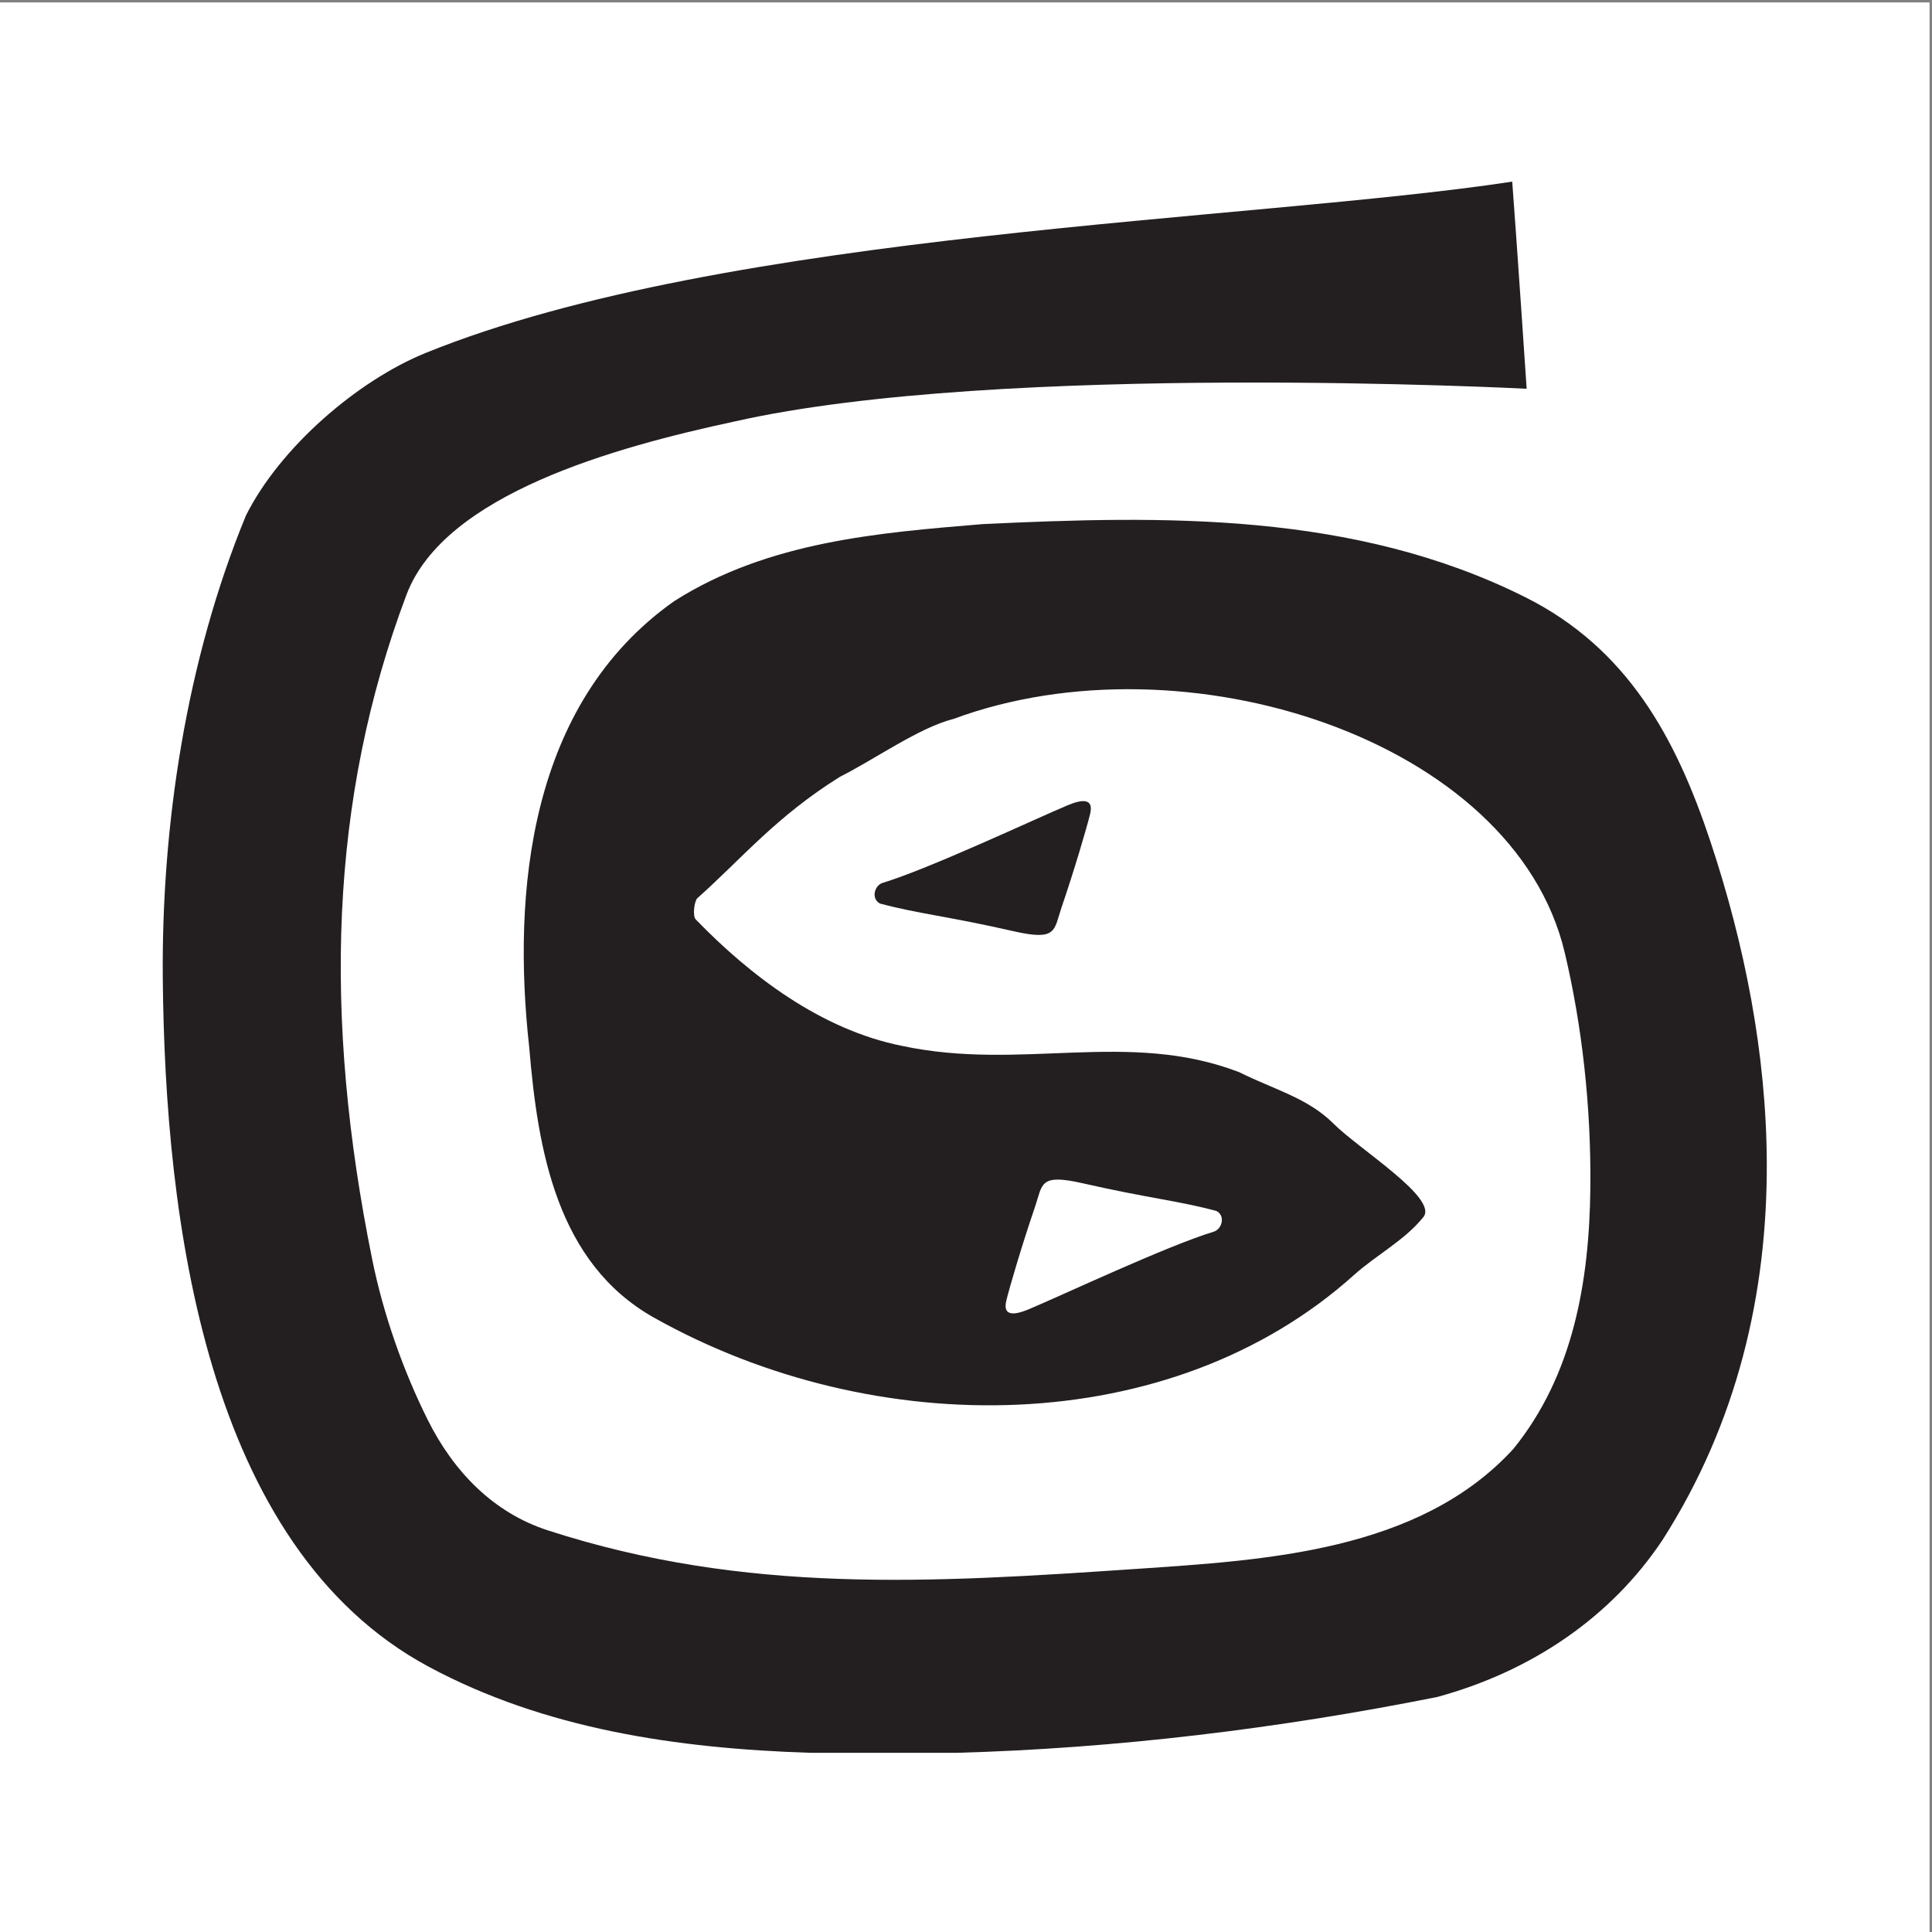
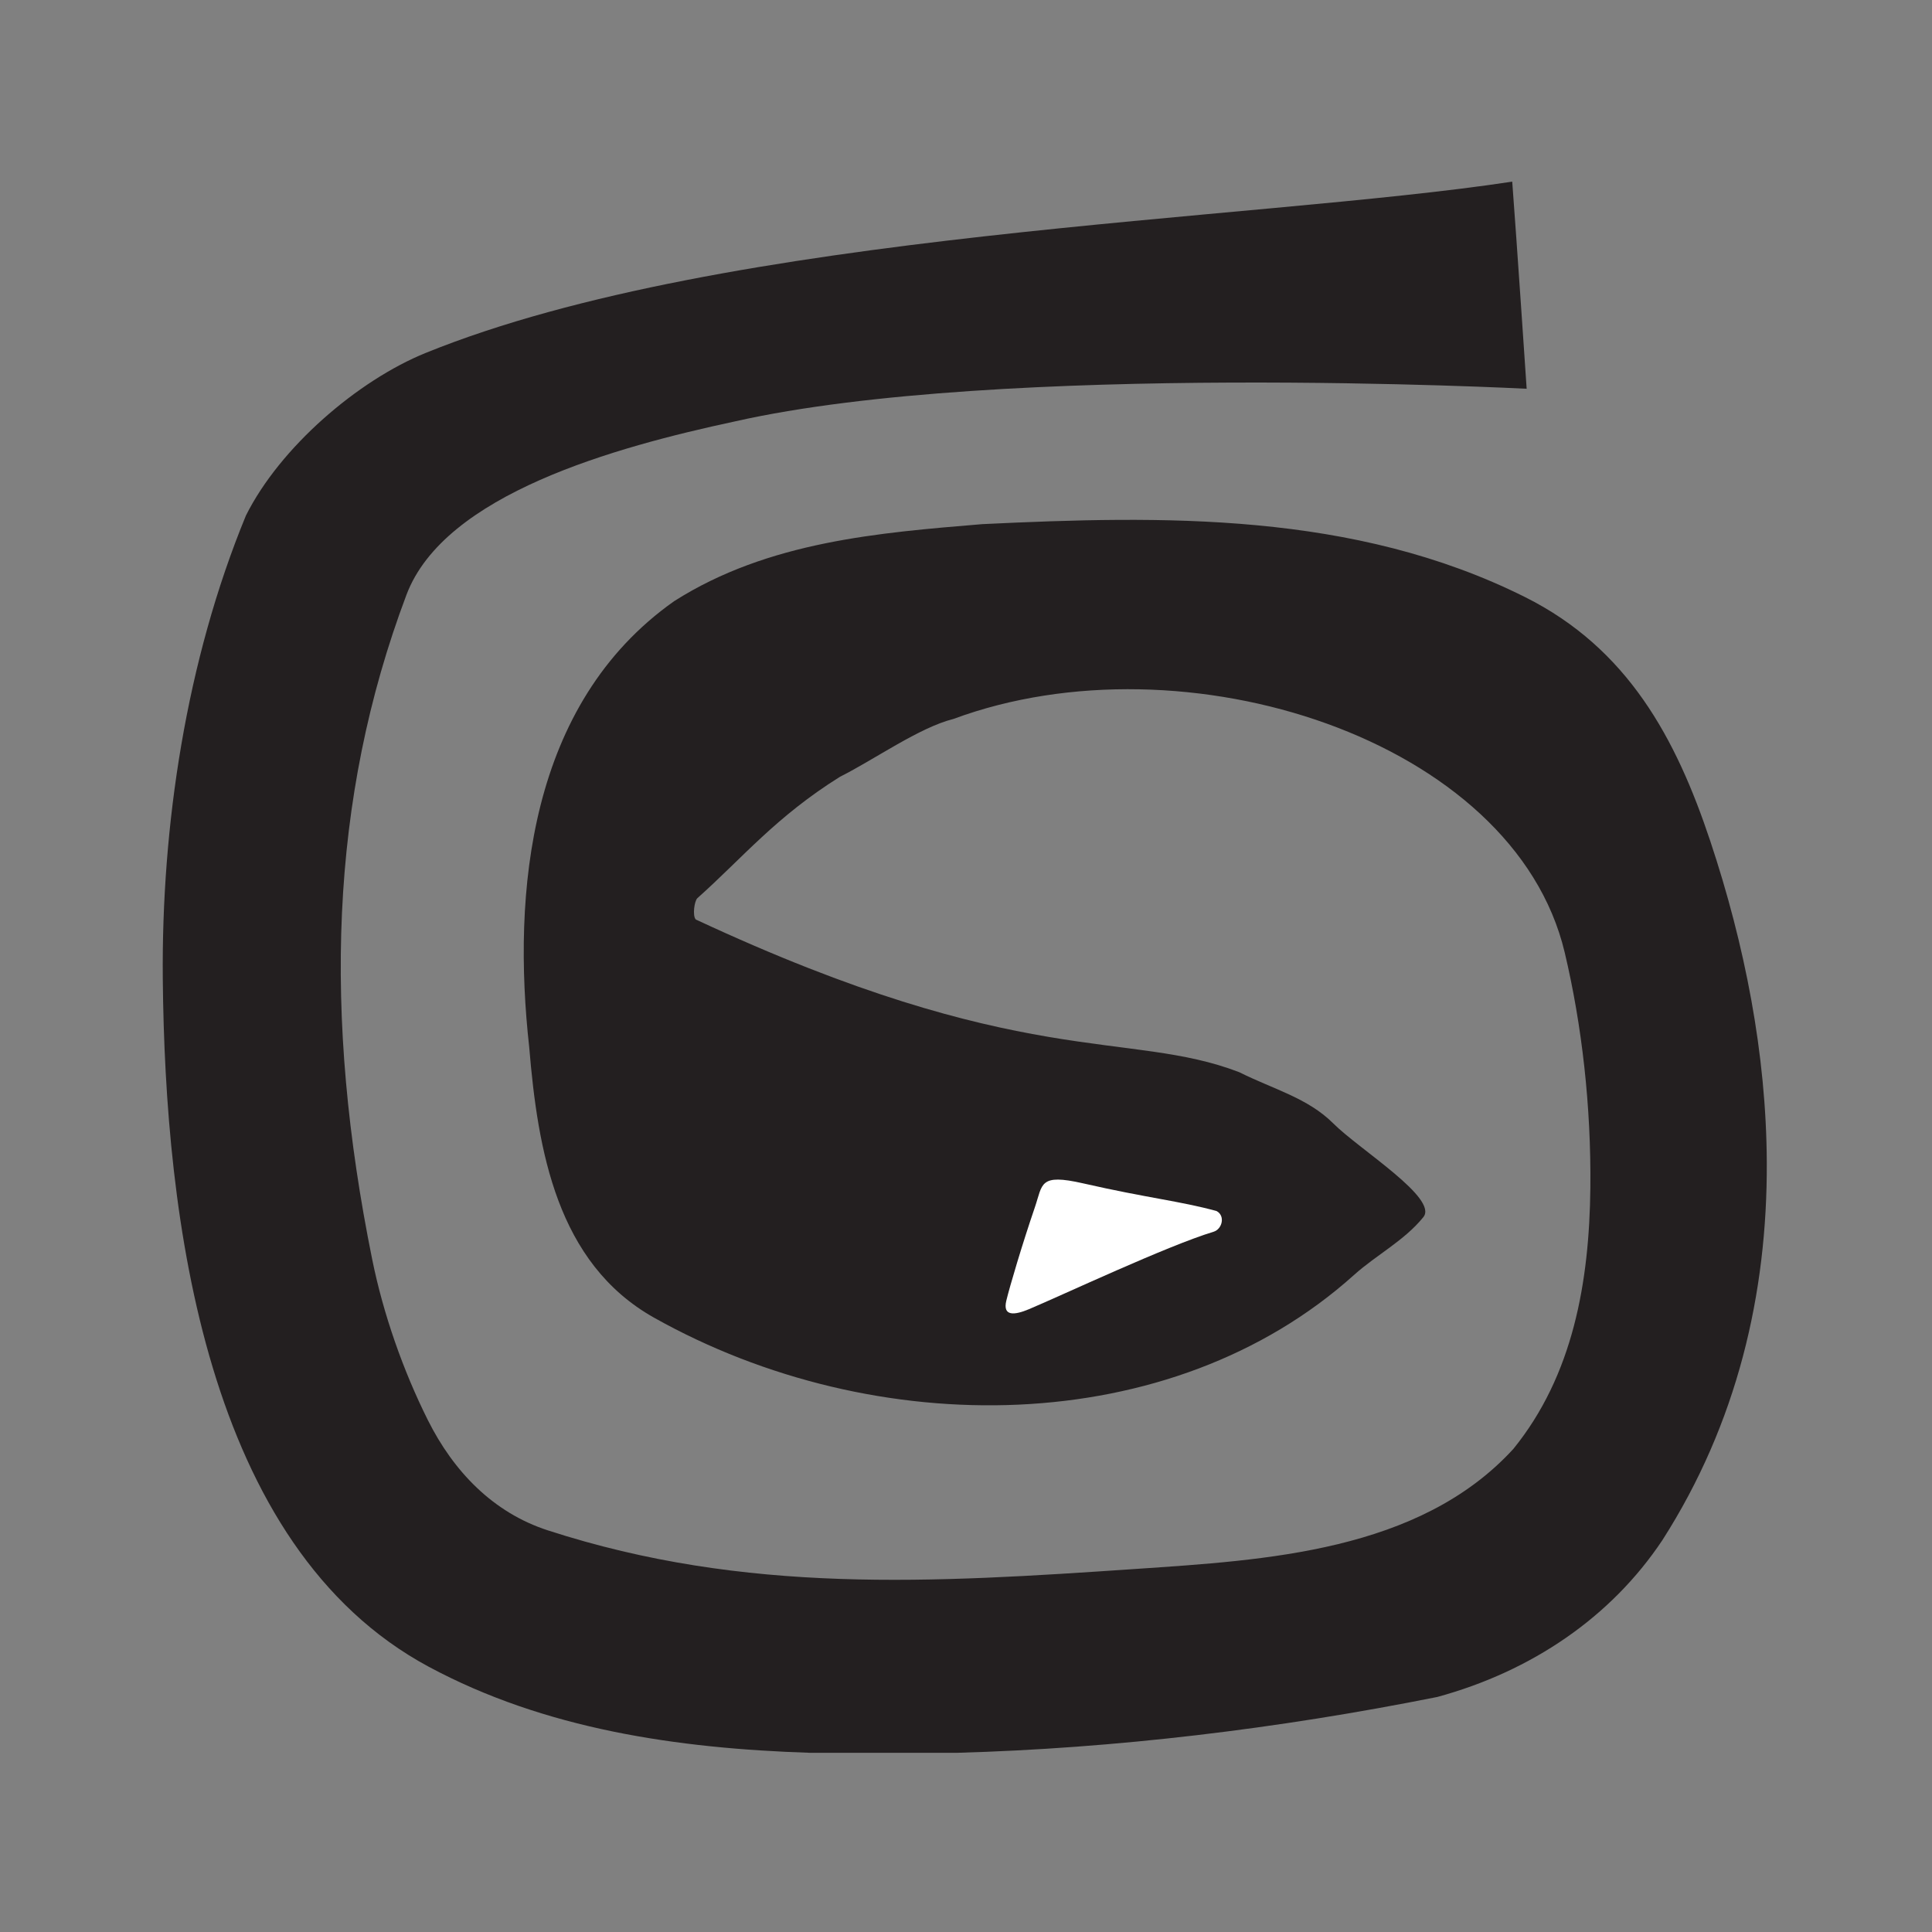
<svg xmlns="http://www.w3.org/2000/svg" width="193pt" height="193pt" viewBox="0 0 193 193" version="1.1">
  <rect x="0" y="0" width="193" height="193" fill="#808080" stroke="none" />
  <g id="surface1">
-     <path style=" stroke:none;fill-rule:evenodd;fill:rgb(100%,100%,100%);fill-opacity:1;" d="M 0 0.242 L 192.758 0.242 L 192.758 193 L 0 193 L 0 0.242 " />
-     <path style=" stroke:none;fill-rule:nonzero;fill:rgb(13.699%,12.199%,12.5%);fill-opacity:1;" d="M 106.641 80.449 C 103.316 81.848 92.809 86.793 88.195 88.188 C 87.336 88.445 87.004 89.781 87.902 90.258 C 91.582 91.258 94.785 91.547 101.223 93.02 C 105.637 94.027 105.258 92.945 106.047 90.641 C 107.301 86.977 108.562 82.699 108.902 81.297 C 109.285 79.695 108.059 79.855 106.641 80.449 " />
-     <path style=" stroke:none;fill-rule:nonzero;fill:rgb(13.699%,12.199%,12.5%);fill-opacity:1;" d="M 95.527 175.102 L 80.988 175.102 C 67.586 174.668 54.414 172.723 42.832 166.504 C 20.5 154.508 16.488 121.742 16.262 97.777 C 16.121 82.551 18.578 66.047 24.566 51.504 C 27.988 44.66 35.758 38 42.531 35.254 C 72.578 23.062 125.082 22.098 151.066 18.145 C 151.492 23.703 152.508 38.836 152.508 38.836 C 152.508 38.836 99.953 36.105 73.434 42.094 C 61.457 44.66 44.398 49.355 40.605 59.418 C 32.906 79.844 32.266 101.547 37.184 125.82 C 38.289 131.277 40.273 136.922 42.742 141.863 C 45.309 146.996 49.262 151.105 54.719 152.875 C 74.504 159.293 93.109 158.113 113.531 156.727 C 126.363 155.852 141.762 155.016 151.172 144.75 C 157.145 137.398 158.77 128.062 158.871 118.656 C 158.957 110.547 158.035 102.41 156.305 95.133 C 151.234 73.84 118.344 63.266 95.246 71.82 C 91.824 72.676 87.332 75.887 83.91 77.598 C 77.5 81.602 74.176 85.703 69.668 89.723 C 69.367 89.992 69.156 91.492 69.508 91.855 C 74.965 97.484 82.023 102.859 90.078 104.473 C 102.055 107.039 112.676 102.832 123.797 107.109 C 127.219 108.82 130.641 109.676 133.207 112.242 C 135.773 114.809 143.707 119.699 142.191 121.582 C 140.297 123.93 137.496 125.359 135.273 127.355 C 116.953 143.824 87.441 144.035 65.34 131.633 C 55.613 126.172 53.723 114.879 52.867 104.613 C 51.156 89.215 52.797 70.324 67.34 60.059 C 76.746 54.07 87.867 53.215 98.133 52.359 C 116.098 51.504 135.234 51.09 152.344 59.645 C 162.609 64.777 167.426 73.746 170.848 84.012 C 174.297 94.367 176.449 105.289 176.496 116.129 C 176.555 129.211 173.547 142.168 166.062 153.863 C 160.93 161.562 152.996 166.953 143.586 169.52 C 127.68 172.699 111.445 174.66 95.527 175.102 " />
+     <path style=" stroke:none;fill-rule:nonzero;fill:rgb(13.699%,12.199%,12.5%);fill-opacity:1;" d="M 95.527 175.102 L 80.988 175.102 C 67.586 174.668 54.414 172.723 42.832 166.504 C 20.5 154.508 16.488 121.742 16.262 97.777 C 16.121 82.551 18.578 66.047 24.566 51.504 C 27.988 44.66 35.758 38 42.531 35.254 C 72.578 23.062 125.082 22.098 151.066 18.145 C 151.492 23.703 152.508 38.836 152.508 38.836 C 152.508 38.836 99.953 36.105 73.434 42.094 C 61.457 44.66 44.398 49.355 40.605 59.418 C 32.906 79.844 32.266 101.547 37.184 125.82 C 38.289 131.277 40.273 136.922 42.742 141.863 C 45.309 146.996 49.262 151.105 54.719 152.875 C 74.504 159.293 93.109 158.113 113.531 156.727 C 126.363 155.852 141.762 155.016 151.172 144.75 C 157.145 137.398 158.77 128.062 158.871 118.656 C 158.957 110.547 158.035 102.41 156.305 95.133 C 151.234 73.84 118.344 63.266 95.246 71.82 C 91.824 72.676 87.332 75.887 83.91 77.598 C 77.5 81.602 74.176 85.703 69.668 89.723 C 69.367 89.992 69.156 91.492 69.508 91.855 C 102.055 107.039 112.676 102.832 123.797 107.109 C 127.219 108.82 130.641 109.676 133.207 112.242 C 135.773 114.809 143.707 119.699 142.191 121.582 C 140.297 123.93 137.496 125.359 135.273 127.355 C 116.953 143.824 87.441 144.035 65.34 131.633 C 55.613 126.172 53.723 114.879 52.867 104.613 C 51.156 89.215 52.797 70.324 67.34 60.059 C 76.746 54.07 87.867 53.215 98.133 52.359 C 116.098 51.504 135.234 51.09 152.344 59.645 C 162.609 64.777 167.426 73.746 170.848 84.012 C 174.297 94.367 176.449 105.289 176.496 116.129 C 176.555 129.211 173.547 142.168 166.062 153.863 C 160.93 161.562 152.996 166.953 143.586 169.52 C 127.68 172.699 111.445 174.66 95.527 175.102 " />
    <path style=" stroke:none;fill-rule:nonzero;fill:rgb(100%,100%,100%);fill-opacity:1;" d="M 100.527 129.934 C 100.863 128.531 102.129 124.258 103.383 120.594 C 104.172 118.285 103.793 117.207 108.207 118.215 C 114.645 119.684 117.848 119.973 121.527 120.977 C 122.426 121.453 122.094 122.785 121.234 123.047 C 116.617 124.441 106.113 129.387 102.785 130.785 C 101.371 131.379 100.141 131.535 100.527 129.934 " />
  </g>
</svg>